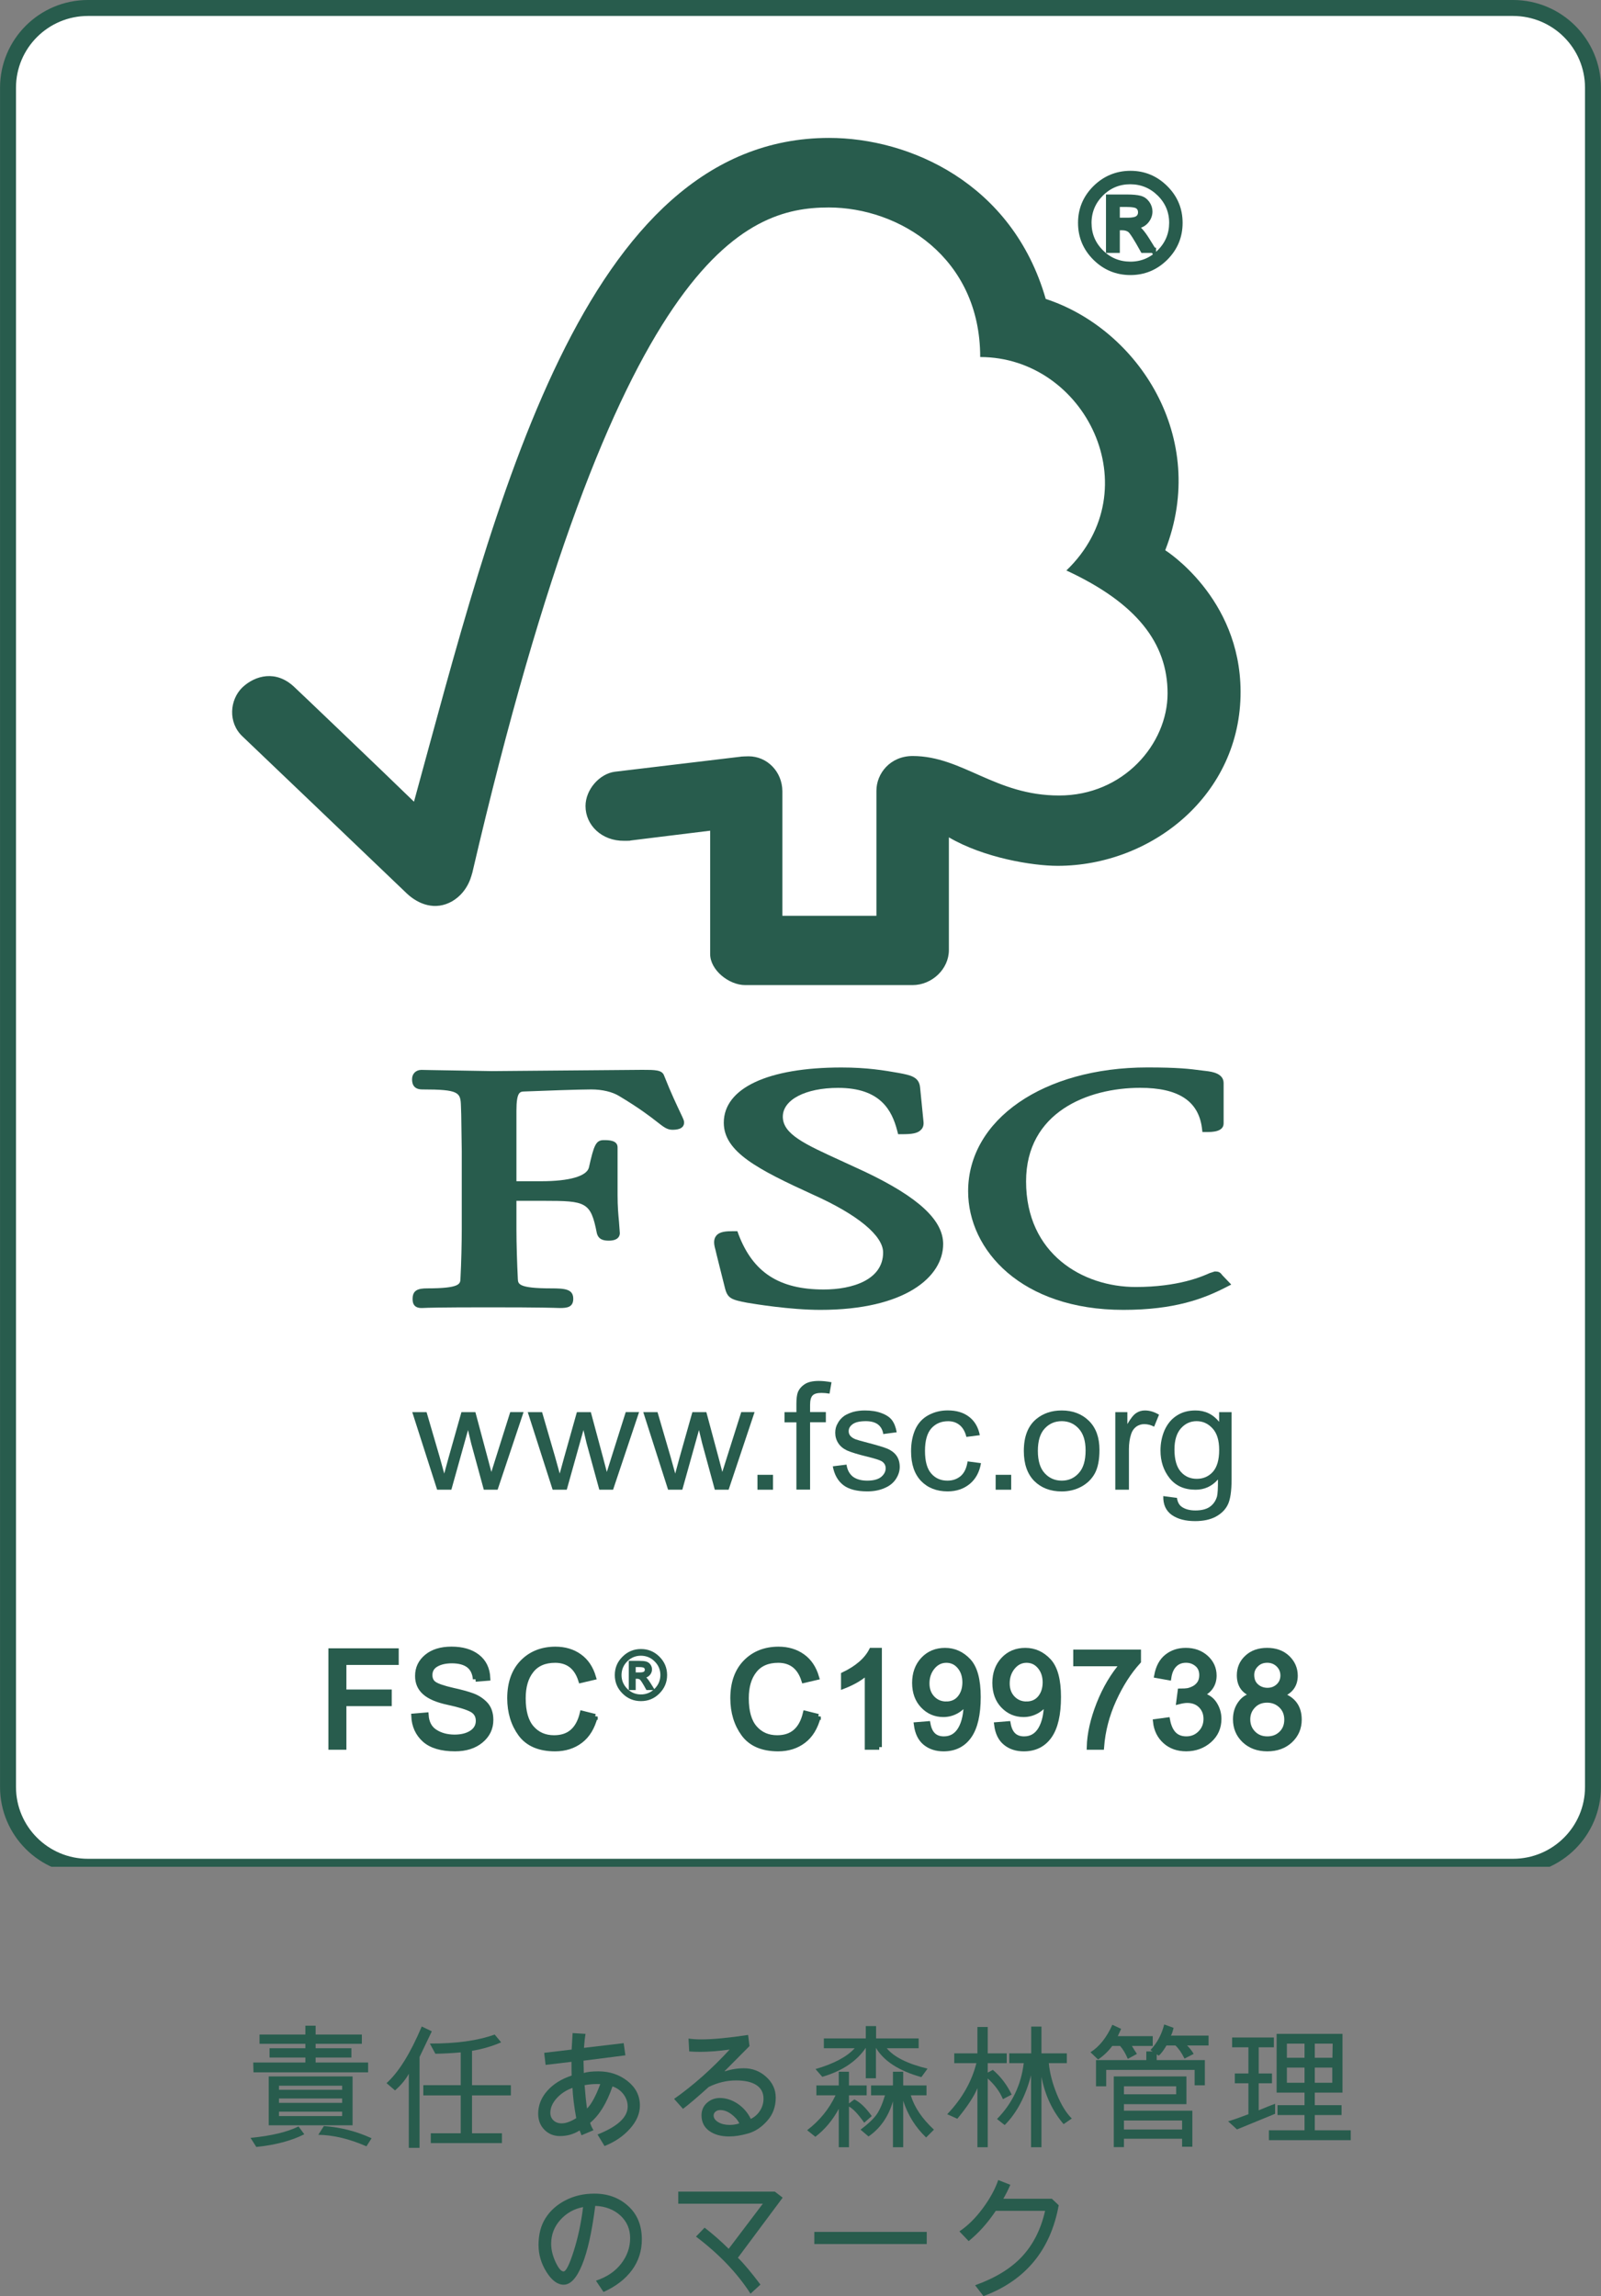
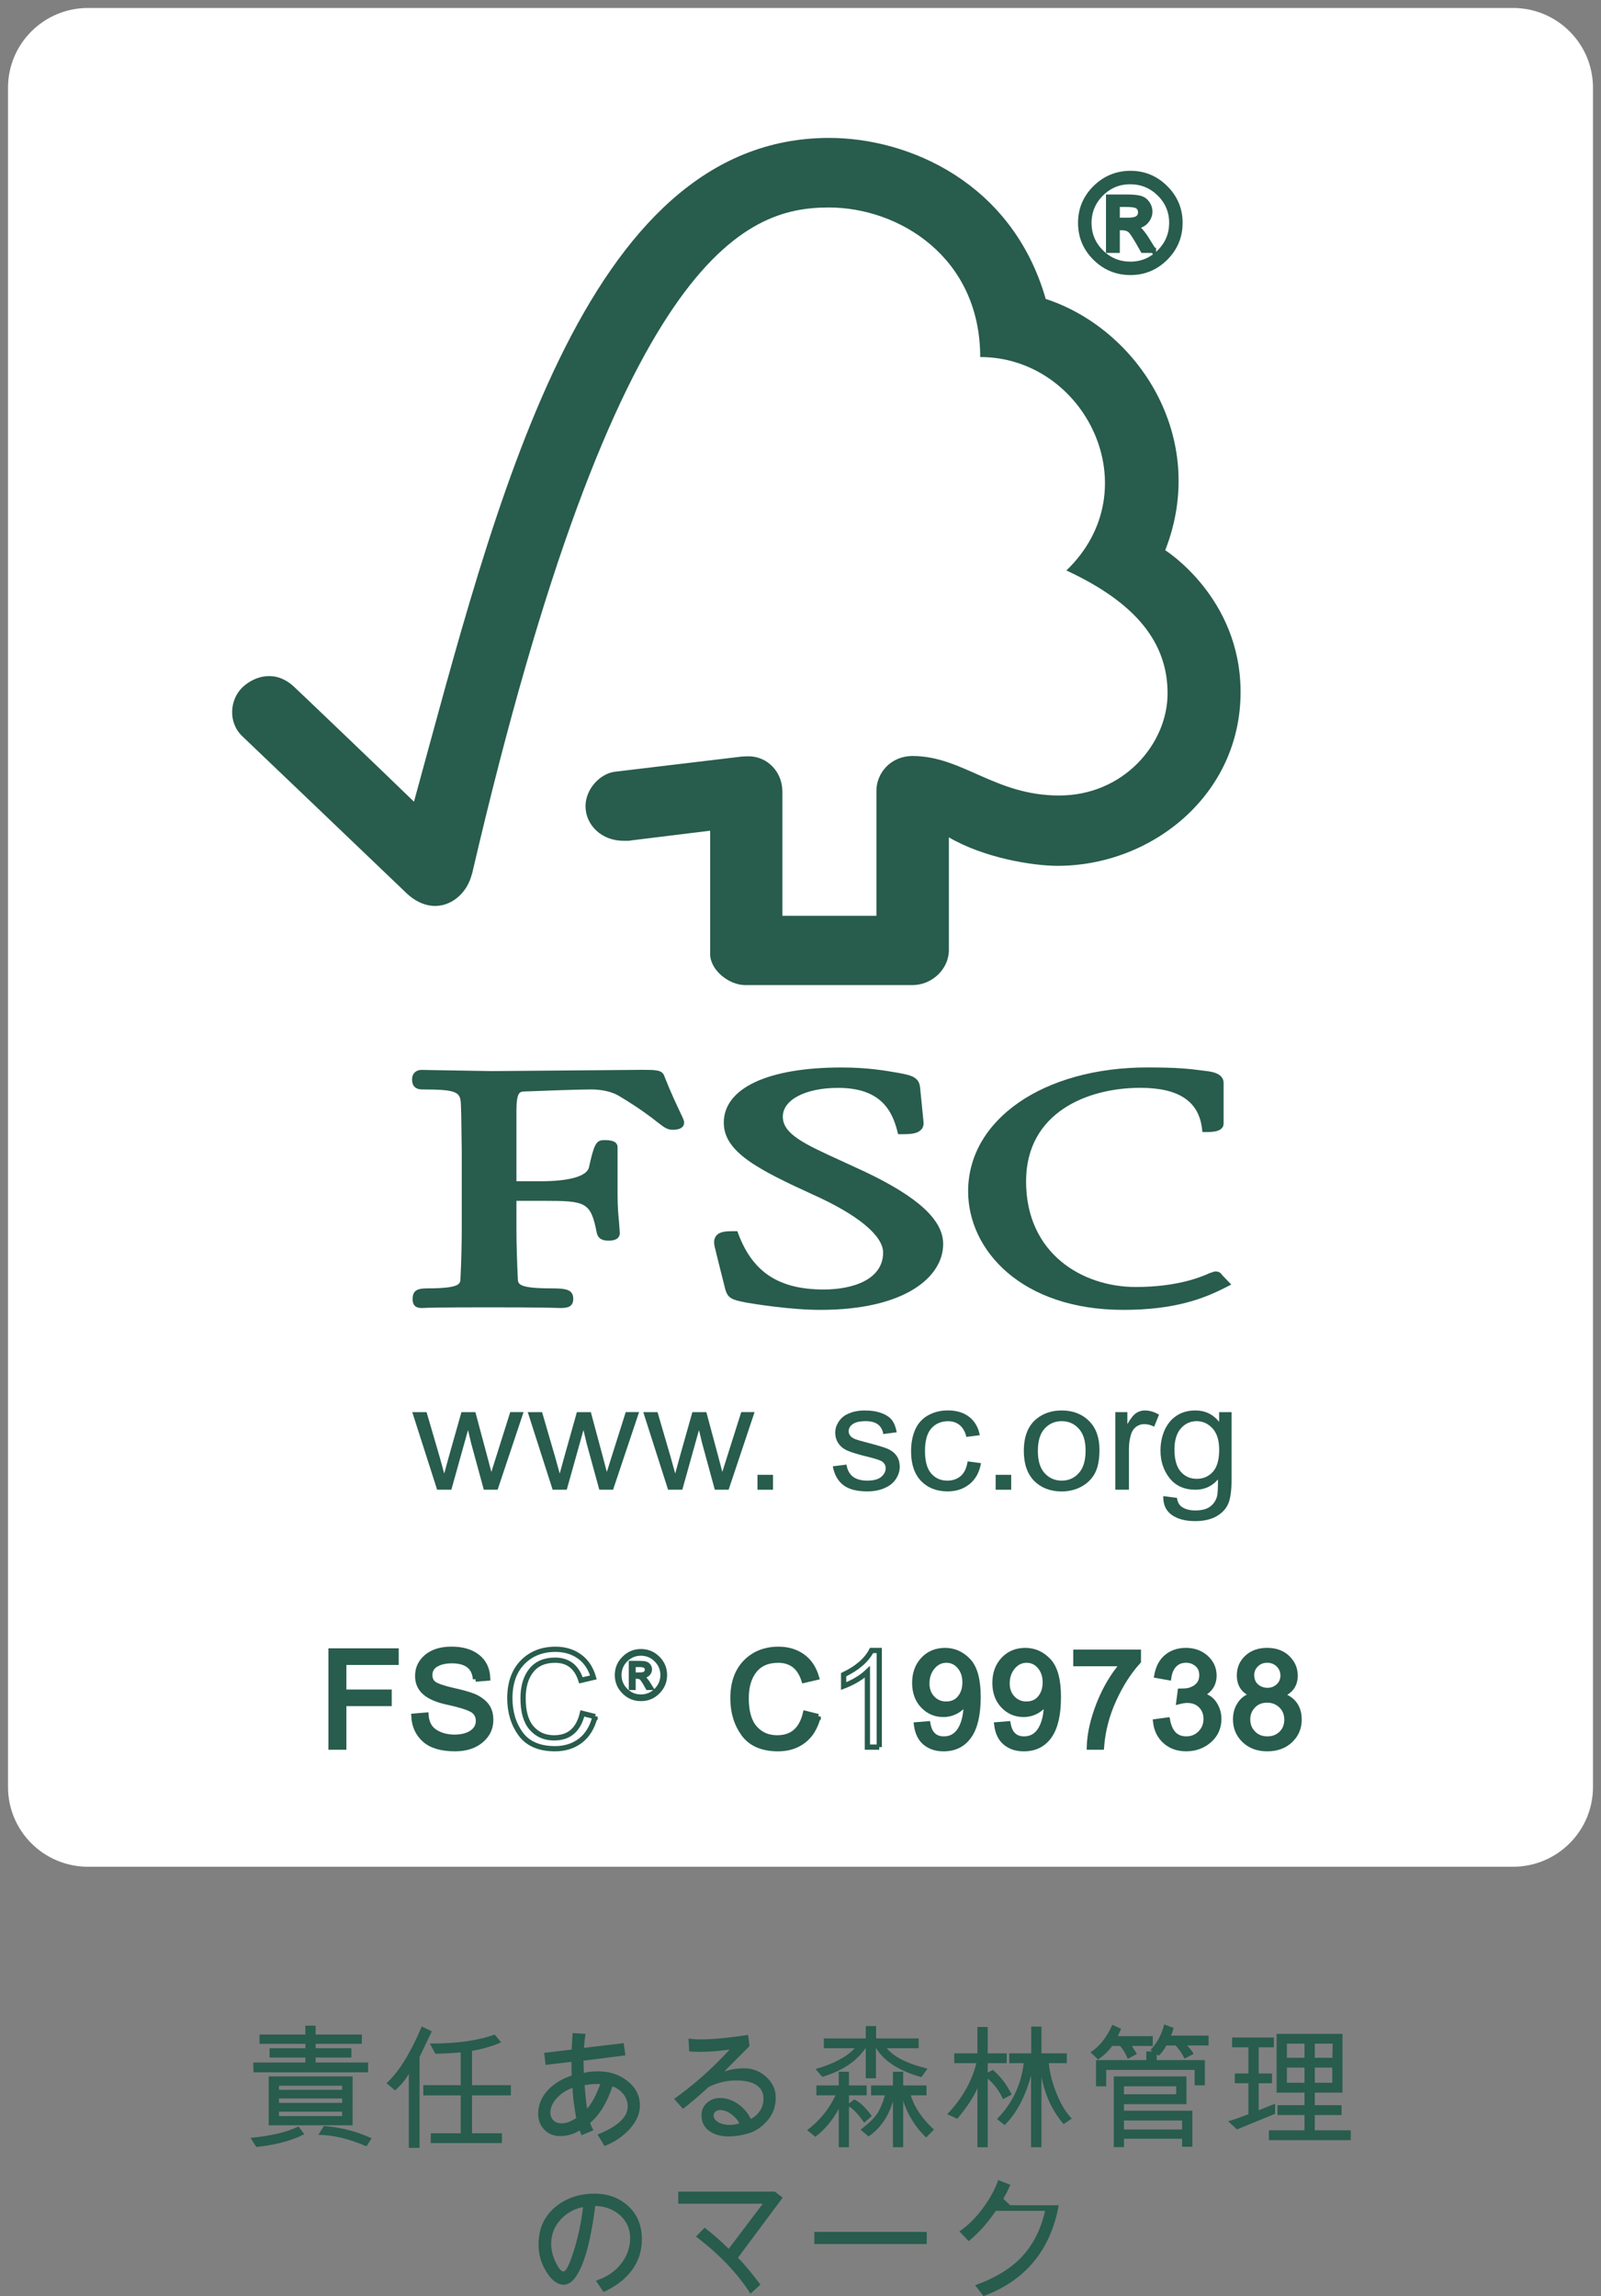
<svg xmlns="http://www.w3.org/2000/svg" id="_レイヤー_1" data-name="レイヤー_1" version="1.1" viewBox="0 0 128 183.512">
  <rect x="0" y="0" width="128" height="183.512" fill="#808080" stroke="none" />
  <defs>
    <style>
      .st0 {
        fill: #fff;
      }

      .st1 {
        stroke-width: 1.275px;
      }

      .st1, .st2, .st3, .st4 {
        fill: none;
      }

      .st1, .st3, .st4 {
        stroke: #285c4d;
      }

      .st5 {
        fill: #285c4d;
      }

      .st3 {
        stroke-width: .419px;
      }

      .st4 {
        stroke-width: .21px;
      }

      .st6 {
        clip-path: url(#clippath);
      }
    </style>
    <clipPath id="clippath">
-       <rect class="st2" width="128" height="149.196" />
-     </clipPath>
+       </clipPath>
  </defs>
  <path class="st0" d="M7.039.637h113.922c3.535,0,6.398,2.855,6.398,6.375v135.808c0,3.52-2.863,6.375-6.398,6.375H7.039c-3.535,0-6.398-2.855-6.398-6.375V7.012C.641,3.492,3.504.637,7.039.637h0ZM7.039.637" />
  <g class="st6">
    <path class="st1" d="M7.039.637h113.922c3.535,0,6.398,2.855,6.398,6.375v135.809c0,3.519-2.863,6.375-6.398,6.375H7.039c-3.535,0-6.398-2.856-6.398-6.375V7.011C.641,3.492,3.504.637,7.039.637h0ZM7.039.637" />
  </g>
  <path class="st5" d="M34.949,119.062l-1.988-6.199h1.144l1.043,3.571.368,1.336c.015-.063.129-.485.347-1.27l1.028-3.637h1.117l.961,3.59.316,1.188.375-1.192,1.133-3.59h1.066l-2.074,6.2h-1.105l-1.012-3.711-.25-1.055-1.332,4.769h-1.137ZM34.949,119.062" />
  <path class="st5" d="M44.184,119.062l-1.989-6.199h1.145l1.039,3.571.371,1.336c.016-.063.129-.485.348-1.27l1.023-3.637h1.117l.965,3.59.313,1.188.375-1.192,1.136-3.59h1.067l-2.078,6.2h-1.102l-1.016-3.711-.25-1.055-1.336,4.769h-1.128ZM44.184,119.062" />
  <path class="st5" d="M53.414,119.062l-1.984-6.199h1.14l1.043,3.571.371,1.336c.012-.063.129-.485.344-1.27l1.027-3.637h1.118l.965,3.59.312,1.188.375-1.192,1.137-3.59h1.066l-2.074,6.2h-1.106l-1.011-3.711-.254-1.055-1.332,4.769h-1.137ZM53.414,119.062" />
  <rect class="st5" x="60.559" y="117.871" width="1.242" height="1.191" />
-   <path class="st5" d="M63.672,119.062v-5.386h-.949v-.813h.949v-.656c0-.418.039-.723.113-.926.106-.269.297-.488.563-.66.265-.172.636-.254,1.117-.254.305,0,.644.035,1.015.106l-.16.91c-.23-.039-.445-.059-.644-.059-.332,0-.571.063-.703.199-.141.141-.207.395-.207.766v.566h1.261v.817h-1.261v5.383h-1.094v.007ZM63.672,119.062" />
  <path class="st5" d="M66.582,117.191l1.098-.136c.058.414.222.726.5.957.281.211.664.324,1.156.324.5,0,.871-.102,1.109-.293.243-.203.364-.434.364-.695,0-.239-.106-.426-.321-.563-.152-.09-.519-.211-1.109-.355-.789-.192-1.336-.364-1.649-.5-.316-.149-.554-.344-.71-.59-.165-.254-.243-.531-.243-.832,0-.278.063-.535.203-.762.125-.242.305-.434.528-.594.176-.113.398-.214.695-.308.297-.078.606-.117.945-.117.5,0,.942.066,1.325.211.382.14.66.328.843.566.18.242.305.566.375.965l-1.074.144c-.047-.324-.187-.578-.414-.761-.23-.176-.558-.27-.973-.27-.496,0-.847.082-1.062.242-.219.16-.316.34-.316.559,0,.137.039.262.128.367.09.109.227.207.422.281.102.043.422.133.946.27.765.199,1.304.359,1.605.484.305.133.547.313.719.551.172.242.262.543.262.902,0,.348-.11.672-.321.989-.207.308-.515.55-.914.711-.402.175-.855.257-1.359.257-.832,0-1.473-.164-1.914-.5-.438-.336-.723-.843-.844-1.504h0ZM66.582,117.191" />
  <path class="st5" d="M77.359,116.797l1.071.141c-.118.707-.418,1.261-.891,1.656-.488.402-1.082.601-1.777.601-.879,0-1.586-.281-2.117-.824-.536-.559-.805-1.351-.805-2.383,0-.672.117-1.261.344-1.765.23-.496.578-.871,1.05-1.125.473-.254.981-.375,1.536-.375.699,0,1.265.168,1.714.515.442.34.731.832.852,1.465l-1.074.137c-.098-.41-.278-.731-.535-.942-.254-.21-.559-.312-.926-.312-.547,0-.989.187-1.332.562-.344.383-.516.989-.516,1.809,0,.828.168,1.438.5,1.809.328.382.762.57,1.293.57.426,0,.781-.125,1.074-.379.278-.246.465-.637.539-1.16h0ZM77.359,116.797" />
  <rect class="st5" x="79.602" y="117.871" width="1.242" height="1.191" />
  <path class="st5" d="M81.855,115.965c0-1.156.333-2.004.997-2.555.554-.457,1.234-.683,2.031-.683.89,0,1.613.277,2.179.832.563.558.84,1.328.84,2.316,0,.797-.121,1.422-.371,1.883-.25.457-.613.808-1.09,1.066-.468.25-.996.375-1.558.375-.906,0-1.633-.281-2.192-.832-.554-.562-.836-1.359-.836-2.402h0ZM82.977,115.957c0,.793.183,1.395.546,1.785.36.395.817.594,1.364.594.543,0,1-.199,1.359-.602.363-.39.547-.996.547-1.812,0-.77-.184-1.352-.551-1.746-.359-.395-.816-.594-1.355-.594-.551,0-1.004.199-1.364.59-.367.394-.546.996-.546,1.785h0ZM82.977,115.957" />
  <path class="st5" d="M89.168,119.062v-6.199h.965v.953c.258-.445.488-.738.699-.878.215-.145.449-.211.699-.211.371,0,.746.105,1.133.339l-.391.957c-.261-.136-.523-.203-.793-.203-.234,0-.445.067-.64.203-.184.137-.32.332-.402.579-.122.371-.18.773-.18,1.218v3.239h-1.09v.003ZM89.168,119.062" />
  <path class="st5" d="M93.004,119.57l1.094.145c.047.324.164.551.367.703.269.195.64.301,1.105.301.5,0,.895-.102,1.168-.301.274-.195.461-.473.563-.82.054-.215.078-.668.074-1.356-.477.547-1.078.82-1.789.82-.898,0-1.586-.308-2.074-.921-.489-.618-.731-1.352-.731-2.215,0-.586.114-1.137.332-1.637.231-.496.547-.887.977-1.156.422-.278.922-.406,1.492-.406.766,0,1.391.3,1.887.906v-.77h.996v5.356c0,.965-.102,1.644-.309,2.051-.199.402-.527.718-.968.953-.446.234-.993.347-1.637.347-.77,0-1.391-.16-1.867-.492-.469-.336-.7-.836-.68-1.508h0ZM93.898,115.852c0,.812.18,1.406.512,1.781.336.379.766.558,1.274.558.511,0,.933-.179,1.277-.55.34-.379.512-.957.512-1.758,0-.762-.172-1.336-.532-1.723-.347-.383-.773-.578-1.273-.578-.492,0-.906.188-1.25.57-.344.387-.52.95-.52,1.7h0ZM93.898,115.852" />
  <path class="st5" d="M66.293,11.023c-19.731,0-26.703,29.403-33.195,53.051-2.34-2.277-9.563-9.176-9.571-9.168-1.453-1.379-3.117-.933-4.144.028-1.024.988-1.172,2.812,0,3.918.058.046,9.785,9.347,13.152,12.566.926.867,2.266,1.375,3.602.621,1.394-.812,1.586-2.269,1.621-2.269,11.519-49.5,21.82-53.188,28.504-53.188,5.625,0,12.105,3.984,12.105,11.953,8.387,0,13.645,10.555,6.891,17.059,5.597,2.594,8.09,5.789,8.09,9.824,0,4.043-3.536,8.172-8.684,8.16-5.105,0-7.707-3.148-11.691-3.156-1.801,0-2.903,1.398-2.903,2.773v9.996h-7.519v-9.957c-.012-1.562-1.215-2.789-2.703-2.789-.028,0-.649.016-.633.032l-10.067,1.203c-1.218.164-2.336,1.425-2.336,2.742,0,1.531,1.301,2.797,3.09,2.777.223,0,.528,0,.5-.023-.015,0,6.375-.785,6.375-.785v9.863c0,1.258,1.477,2.473,2.801,2.476h13.379c1.559,0,2.906-1.285,2.906-2.8v-9.008c2.797,1.64,6.688,2.277,8.692,2.277,7.5,0,14.664-5.656,14.629-13.945-.028-7.527-6.024-11.277-6.024-11.277,3.52-8.993-2.168-17.672-9.555-20.086-2.664-9.278-10.925-12.868-17.312-12.868h0ZM66.293,11.023" />
  <path class="st5" d="M57.867,89.73c0,2.329,2.711,3.727,7.164,5.762,3.539,1.586,5.574,3.266,5.574,4.61,0,2.183-2.453,2.957-4.746,2.957-3.554,0-5.652-1.356-6.812-4.399l-.094-.262h-.289c-.629,0-1.125.028-1.402.364-.246.304-.18.711-.067,1.105-.011-.008.778,3.125.778,3.125.207.766.496.887,1.761,1.125.555.094,3.426.571,5.856.571,6.785,0,9.816-2.641,9.816-5.262,0-1.906-1.968-3.735-6.222-5.762l-1.938-.894c-2.91-1.329-4.66-2.125-4.66-3.524,0-1.355,1.816-2.301,4.426-2.301,3.39,0,4.3,1.817,4.715,3.403l.078.3h.324c.754,0,1.23-.058,1.508-.355.168-.164.226-.391.195-.664l-.27-2.707c-.074-.863-.765-.992-1.722-1.172-1.137-.199-2.504-.434-4.567-.434-5.886,0-9.406,1.653-9.406,4.414h0ZM57.867,89.73" />
  <path class="st5" d="M77.402,95.211c0,4.703,4.262,9.477,12.41,9.477,4.114,0,6.43-.903,8.153-1.782l.473-.242-.762-.797.039.039c-.176-.25-.324-.289-.594-.289l-.402.129c-.617.277-2.504,1.113-5.926,1.113-4.215,0-8.758-2.636-8.758-8.441,0-5.52,4.926-7.477,9.125-7.477,3.028,0,4.637,1.036,4.93,3.176l.043.356h.379c.355,0,1.316,0,1.316-.688v-3.223c0-.785-.949-.906-1.351-.96l-.395-.047c-.969-.129-1.894-.243-4.355-.243-8.297.004-14.325,4.165-14.325,9.899h0ZM77.402,95.211" />
  <path class="st5" d="M46.676,85.543l-7.34.062-4.898-.082-.743-.015c-.437,0-.75.301-.75.734,0,.203,0,.828.809.828,2.957,0,3.066.239,3.098,1.321l.023.687.043,2.899v6.242c0,1.035-.035,2.679-.106,4.008-.019.378-.042.742-2.656.742-.726,0-1.168.14-1.168.832,0,.203,0,.738.707.738l.164-.004c.309-.015,1.141-.051,5.227-.051,4.352,0,5.23.043,5.519.051l.161.004c.57,0,1.066-.059,1.066-.738,0-.774-.664-.832-1.77-.832-2.624,0-2.64-.364-2.66-.735-.062-1.222-.113-2.867-.113-4.015v-2.246h2.191c3.372,0,3.75.086,4.235,2.574.129.543.582.609.957.609.793,0,.883-.414.883-.601l-.067-.926c-.054-.535-.113-1.203-.113-2.109v-3.821c0-.578-.715-.578-1.102-.578-.636,0-.785.391-1.191,2.195-.18.692-1.57,1.09-3.812,1.09h-1.981v-5.621c0-1.527.281-1.539.633-1.551,1.285-.054,4.41-.164,5.348-.164.886,0,1.707.2,2.238.532,1.664.996,2.519,1.668,3.035,2.07.504.394.789.621,1.203.621.238,0,.949,0,.949-.586,0-.145-.062-.277-.293-.762-.269-.578-.734-1.527-1.308-2.984-.164-.457-.719-.457-1.75-.457l-4.668.039ZM46.676,85.543" />
  <path class="st5" d="M90.379,13.859c1.082,0,2.016.387,2.793,1.161.781.773,1.168,1.703,1.168,2.792,0,1.09-.387,2.02-1.16,2.797-.778.774-1.711,1.164-2.801,1.164-1.094,0-2.031-.386-2.813-1.16-.777-.773-1.168-1.707-1.168-2.801,0-1.085.391-2.015,1.168-2.789.782-.769,1.719-1.16,2.813-1.164h0ZM90.367,21.121c.91,0,1.688-.324,2.336-.969.652-.648.977-1.425.981-2.34,0-.906-.325-1.683-.973-2.328-.649-.64-1.43-.964-2.344-.968-.91,0-1.691.32-2.336.964-.644.645-.969,1.422-.972,2.332,0,.911.32,1.688.968,2.336.645.645,1.426.969,2.34.973h0ZM92.219,20.004h-.84c-.531-.961-.875-1.5-1.039-1.625-.16-.121-.363-.184-.61-.184h-.41v1.809h-.687v-4.25h1.476c.442,0,.782.031,1.024.094.238.062.429.195.578.398.144.203.219.422.219.656,0,.289-.106.555-.313.789-.211.239-.515.371-.906.399v.023c.254.059.586.414.992,1.063l.516.828ZM89.32,17.609h.844c.383,0,.652-.054.805-.168.148-.113.226-.269.226-.476,0-.199-.074-.356-.215-.469-.144-.109-.433-.164-.871-.164h-.789v1.277ZM89.32,17.609" />
  <path class="st3" d="M90.379,13.86c1.082,0,2.016.387,2.793,1.16.781.774,1.168,1.704,1.168,2.793s-.387,2.019-1.16,2.796c-.778.774-1.711,1.165-2.801,1.165-1.094,0-2.031-.387-2.813-1.161-.777-.773-1.168-1.706-1.168-2.8,0-1.086.391-2.015,1.168-2.789.782-.769,1.719-1.16,2.813-1.164h0ZM90.367,21.121c.91,0,1.688-.324,2.336-.968.652-.649.977-1.426.981-2.34,0-.907-.325-1.684-.973-2.328-.649-.641-1.43-.964-2.344-.968-.91,0-1.691.32-2.336.964-.644.645-.969,1.422-.972,2.332,0,.91.32,1.688.968,2.336.645.645,1.426.968,2.34.972h0ZM92.219,20.004h-.84c-.531-.961-.875-1.5-1.039-1.625-.16-.121-.363-.184-.61-.184h-.41v1.809h-.687v-4.25h1.476c.442,0,.782.031,1.024.094.238.062.429.195.578.399.144.203.219.421.219.655,0,.29-.106.555-.313.789-.211.239-.515.372-.906.399v.024c.254.059.586.414.992,1.062l.516.829ZM89.32,17.609h.844c.383,0,.652-.055.805-.167.148-.114.226-.27.226-.477,0-.199-.074-.356-.215-.468-.144-.11-.433-.164-.871-.164h-.789v1.277ZM89.32,17.609" />
  <path class="st5" d="M31.668,132.855h-4.184v2.383h3.625v.91h-3.625v3.485h-1.019v-7.688h5.203v.91ZM31.668,132.855" />
  <path class="st3" d="M31.668,132.856h-4.184v2.383h3.625v.91h-3.625v3.485h-1.019v-7.688h5.203v.91ZM31.668,132.856" />
  <path class="st5" d="M38.016,134.199c-.043-.488-.219-.855-.532-1.101-.312-.243-.761-.368-1.343-.371-.528,0-.953.097-1.286.293-.328.195-.492.48-.492.855,0,.332.125.578.379.738.25.16.738.325,1.461.489.641.14,1.16.281,1.563.429.406.149.75.375,1.039.68.285.309.429.727.429,1.25,0,.66-.261,1.207-.789,1.644-.523.438-1.215.657-2.066.657-1.086,0-1.895-.242-2.434-.723-.535-.484-.82-1.109-.855-1.879l.969-.082c.043.613.281,1.063.714,1.34.43.281.954.422,1.563.426.57,0,1.031-.117,1.383-.352.351-.234.527-.551.531-.953,0-.418-.184-.727-.551-.918-.367-.191-.984-.379-1.851-.566-.868-.184-1.493-.45-1.879-.793-.387-.34-.578-.782-.574-1.321,0-.613.242-1.121.726-1.523.484-.402,1.145-.606,1.977-.606.859,0,1.547.2,2.062.598.52.399.797.969.832,1.711l-.976.078ZM38.016,134.199" />
  <path class="st3" d="M38.016,134.2c-.043-.488-.219-.856-.532-1.102-.312-.242-.761-.368-1.343-.371-.528,0-.953.098-1.286.293-.328.195-.492.48-.492.855,0,.333.125.579.379.738.25.16.738.325,1.461.489.641.141,1.16.281,1.563.429.406.148.75.375,1.039.679.285.309.429.726.429,1.25,0,.659-.261,1.206-.789,1.645-.523.437-1.215.655-2.066.655-1.086,0-1.895-.242-2.434-.722-.535-.484-.82-1.11-.855-1.879l.969-.082c.043.613.281,1.062.714,1.339.43.282.954.422,1.563.426.57,0,1.031-.118,1.383-.352.351-.234.527-.551.531-.953,0-.417-.184-.726-.551-.917-.367-.191-.984-.38-1.851-.567-.868-.183-1.493-.449-1.879-.793-.387-.34-.578-.781-.574-1.32,0-.614.242-1.121.726-1.523.484-.403,1.145-.606,1.977-.606.859,0,1.547.199,2.062.598.52.399.797.968.832,1.71l-.976.079ZM38.016,134.2" />
-   <path class="st5" d="M47.578,137.191c-.226.864-.617,1.508-1.176,1.93-.558.426-1.23.637-2.015.641-1.262,0-2.18-.395-2.758-1.18-.574-.785-.863-1.734-.867-2.848,0-1.226.34-2.183,1.015-2.879.676-.691,1.551-1.039,2.621-1.043.75,0,1.395.192,1.926.575.535.379.906.937,1.121,1.672l-1,.234c-.168-.535-.425-.938-.769-1.207-.344-.266-.774-.402-1.289-.402-.84,0-1.481.273-1.914.824-.438.547-.653,1.289-.653,2.219,0,1.066.227,1.863.684,2.382.457.524,1.055.782,1.793.782.605,0,1.094-.161,1.469-.489.375-.324.64-.812.796-1.464l1.016.253ZM47.578,137.191" />
  <path class="st3" d="M47.578,137.191c-.226.864-.617,1.508-1.176,1.93-.558.426-1.23.637-2.015.641-1.262,0-2.18-.395-2.758-1.179-.574-.785-.863-1.734-.867-2.847,0-1.226.34-2.184,1.015-2.879.676-.691,1.551-1.039,2.621-1.043.75,0,1.395.191,1.926.574.535.38.906.938,1.121,1.673l-1,.234c-.168-.535-.425-.938-.769-1.207-.344-.265-.774-.403-1.289-.403-.84,0-1.481.274-1.914.825-.438.547-.653,1.289-.653,2.219,0,1.066.227,1.863.684,2.383.457.523,1.055.781,1.793.781.605,0,1.094-.16,1.469-.488.375-.325.64-.813.796-1.466l1.016.254ZM47.578,137.191" />
  <path class="st5" d="M51.246,131.898c.543,0,1.008.192,1.399.579.39.386.585.851.585,1.398,0,.543-.195,1.008-.582,1.395-.386.39-.855.582-1.402.582s-1.016-.192-1.402-.579c-.391-.386-.586-.851-.586-1.398s.195-1.012.586-1.395c.386-.386.855-.582,1.402-.582h0ZM51.242,135.527c.453,0,.844-.16,1.168-.484.324-.324.488-.715.492-1.168,0-.457-.164-.844-.488-1.164-.324-.324-.715-.484-1.172-.488-.457,0-.844.164-1.168.484-.324.32-.484.711-.488,1.168,0,.453.164.84.484,1.164.325.324.715.488,1.172.488h0ZM52.168,134.969h-.422c-.262-.481-.437-.75-.516-.813-.082-.062-.183-.09-.304-.09h-.207v.903h-.344v-2.125h.738c.223,0,.391.015.512.047.117.031.215.097.289.199.074.101.109.211.109.328,0,.144-.05.277-.156.394-.105.122-.258.188-.453.2v.011c.129.028.293.207.496.532l.258.414ZM50.719,133.77h.422c.191,0,.328-.028.402-.082.074-.055.113-.137.113-.239,0-.101-.035-.179-.109-.234-.07-.055-.215-.082-.434-.082h-.394v.637ZM50.719,133.77" />
  <path class="st4" d="M51.246,131.898c.543,0,1.008.191,1.399.579.39.387.585.851.585,1.398,0,.543-.195,1.008-.582,1.395-.386.391-.855.582-1.402.582s-1.016-.191-1.402-.578c-.391-.387-.586-.852-.586-1.399s.195-1.011.586-1.394c.386-.388.855-.583,1.402-.583h0ZM51.242,135.528c.453,0,.844-.16,1.168-.484.324-.325.488-.715.492-1.169,0-.456-.164-.844-.488-1.164-.324-.325-.715-.484-1.172-.488-.457,0-.844.163-1.168.484-.324.32-.484.711-.488,1.168,0,.453.164.84.484,1.165.325.324.715.488,1.172.488h0ZM52.168,134.969h-.422c-.262-.48-.437-.75-.516-.812-.082-.063-.183-.091-.304-.091h-.207v.903h-.344v-2.125h.738c.223,0,.391.016.512.047.117.032.215.098.289.199.074.102.109.211.109.329,0,.144-.05.277-.156.395-.105.12-.258.187-.453.199v.011c.129.028.293.207.496.532l.258.413ZM50.719,133.769h.422c.191,0,.328-.027.402-.082.074-.055.113-.137.113-.238s-.035-.179-.109-.234c-.07-.055-.215-.083-.434-.083h-.394v.637ZM50.719,133.769" />
  <path class="st5" d="M65.414,137.191c-.226.864-.617,1.508-1.176,1.93-.558.426-1.23.637-2.015.641-1.262,0-2.18-.395-2.758-1.18-.574-.785-.863-1.734-.867-2.848,0-1.226.34-2.183,1.015-2.879.676-.691,1.551-1.039,2.621-1.043.75,0,1.391.192,1.926.575.535.379.906.937,1.121,1.672l-1,.234c-.168-.535-.426-.938-.769-1.207-.344-.266-.774-.402-1.289-.402-.84,0-1.481.273-1.914.824-.438.547-.653,1.289-.653,2.219,0,1.066.227,1.863.684,2.382.457.524,1.055.782,1.793.782.605,0,1.094-.161,1.469-.489.375-.324.64-.812.796-1.464l1.016.253ZM65.414,137.191" />
  <path class="st3" d="M65.414,137.191c-.226.864-.617,1.508-1.176,1.93-.558.426-1.23.637-2.015.641-1.262,0-2.18-.395-2.758-1.179-.574-.785-.863-1.734-.867-2.847,0-1.226.34-2.184,1.015-2.879.676-.691,1.551-1.039,2.621-1.043.75,0,1.391.191,1.926.574.535.38.906.938,1.121,1.673l-1,.234c-.168-.535-.426-.938-.769-1.207-.344-.265-.774-.403-1.289-.403-.84,0-1.481.274-1.914.825-.438.547-.653,1.289-.653,2.219,0,1.066.227,1.863.684,2.383.457.523,1.055.781,1.793.781.605,0,1.094-.16,1.469-.488.375-.325.64-.813.796-1.466l1.016.254ZM65.414,137.191" />
-   <path class="st5" d="M70.297,139.633h-.949v-6.016c-.473.449-1.106.828-1.899,1.137v-.91c1.09-.524,1.836-1.168,2.231-1.934h.617v7.723ZM70.297,139.633" />
  <path class="st3" d="M70.297,139.633h-.949v-6.015c-.473.448-1.106.828-1.899,1.137v-.91c1.09-.523,1.836-1.168,2.231-1.934h.617v7.723ZM70.297,139.633" />
  <path class="st5" d="M77.238,136.012c-.187.3-.441.547-.761.73-.325.184-.676.278-1.059.278-.637,0-1.176-.231-1.617-.692-.442-.461-.664-1.066-.668-1.82,0-.762.226-1.387.679-1.871.454-.485,1.036-.727,1.747-.727.714,0,1.336.278,1.859.832.523.555.781,1.516.781,2.883,0,1.387-.238,2.426-.715,3.109-.476.684-1.16,1.028-2.046,1.028-.579,0-1.063-.157-1.454-.473-.386-.312-.625-.793-.711-1.441l.907-.075c.144.809.57,1.211,1.281,1.211.582,0,1.027-.261,1.336-.789.308-.527.461-1.254.461-2.183h-.02ZM75.645,136.195c.46,0,.828-.16,1.097-.484.27-.328.406-.742.41-1.246,0-.504-.136-.93-.414-1.266-.277-.34-.636-.511-1.074-.515-.437,0-.809.179-1.109.539-.301.363-.453.8-.453,1.316,0,.488.148.883.441,1.191.297.309.66.461,1.102.465h0ZM75.645,136.195" />
  <path class="st3" d="M77.238,136.012c-.187.301-.441.547-.761.73-.325.184-.676.278-1.059.278-.637,0-1.176-.231-1.617-.691-.442-.461-.664-1.067-.668-1.82,0-.762.226-1.387.679-1.872.454-.484,1.036-.726,1.747-.726.714,0,1.336.277,1.859.832.523.555.781,1.516.781,2.883,0,1.387-.238,2.426-.715,3.109-.476.683-1.16,1.027-2.046,1.027-.579,0-1.063-.155-1.454-.472-.386-.313-.625-.793-.711-1.442l.907-.074c.144.808.57,1.21,1.281,1.21.582,0,1.027-.262,1.336-.789.308-.527.461-1.254.461-2.184h-.02ZM75.645,136.195c.46,0,.828-.16,1.097-.484.27-.328.406-.742.41-1.246,0-.503-.136-.929-.414-1.265-.277-.34-.636-.512-1.074-.516-.437,0-.809.18-1.109.539-.301.364-.453.801-.453,1.317,0,.488.148.883.441,1.192.297.309.66.461,1.102.464h0ZM75.645,136.195" />
  <path class="st5" d="M83.652,136.012c-.183.3-.441.547-.761.73-.325.184-.676.278-1.059.278-.637,0-1.172-.231-1.617-.692-.442-.461-.664-1.066-.668-1.82,0-.762.226-1.387.68-1.871.453-.485,1.035-.727,1.746-.727.718,0,1.336.278,1.859.832.523.555.785,1.516.785,2.883,0,1.387-.238,2.426-.715,3.109-.48.684-1.16,1.028-2.05,1.028-.579,0-1.063-.157-1.45-.473-.39-.312-.629-.793-.711-1.441l.903-.075c.144.809.57,1.211,1.281,1.211.582,0,1.027-.261,1.336-.789.309-.527.465-1.254.465-2.183h-.024ZM82.059,136.195c.464,0,.828-.16,1.101-.484.27-.328.406-.742.41-1.246,0-.504-.14-.93-.418-1.266-.277-.34-.632-.511-1.074-.515-.437,0-.808.179-1.109.539-.301.363-.453.8-.453,1.316,0,.488.148.883.441,1.191.297.309.664.461,1.102.465h0ZM82.059,136.195" />
  <path class="st3" d="M83.652,136.012c-.183.301-.441.547-.761.73-.325.184-.676.278-1.059.278-.637,0-1.172-.231-1.617-.691-.442-.461-.664-1.067-.668-1.82,0-.762.226-1.387.68-1.872.453-.484,1.035-.726,1.746-.726.718,0,1.336.277,1.859.832.523.555.785,1.516.785,2.883,0,1.387-.238,2.426-.715,3.109-.48.683-1.16,1.027-2.05,1.027-.579,0-1.063-.155-1.45-.472-.39-.313-.629-.793-.711-1.442l.903-.074c.144.808.57,1.21,1.281,1.21.582,0,1.027-.262,1.336-.789.309-.527.465-1.254.465-2.184h-.024ZM82.059,136.195c.464,0,.828-.16,1.101-.484.27-.328.406-.742.41-1.246,0-.503-.14-.929-.418-1.265-.277-.34-.632-.512-1.074-.516-.437,0-.808.18-1.109.539-.301.364-.453.801-.453,1.317,0,.488.148.883.441,1.192.297.309.664.461,1.102.464h0ZM82.059,136.195" />
  <path class="st5" d="M91.012,132.777c-.758.828-1.414,1.856-1.969,3.075-.555,1.218-.883,2.48-.981,3.781h-.968c.027-1.047.285-2.195.773-3.442.492-1.246,1.133-2.324,1.922-3.23h-3.773v-.91h4.996v.726ZM91.012,132.777" />
  <path class="st3" d="M91.012,132.778c-.758.828-1.414,1.855-1.969,3.073-.555,1.219-.883,2.481-.981,3.782h-.968c.027-1.047.285-2.196.773-3.441.492-1.246,1.133-2.325,1.922-3.231h-3.773v-.911h4.996v.727ZM91.012,132.778" />
  <path class="st5" d="M96,135.473c.477.089.836.32,1.078.687.242.367.363.77.367,1.207,0,.699-.254,1.27-.761,1.719-.508.445-1.122.672-1.836.676-.68,0-1.243-.196-1.684-.594-.441-.395-.703-.914-.773-1.566l.945-.129c.094.504.266.882.516,1.136.25.25.582.375.996.375.441,0,.816-.152,1.121-.461.304-.304.457-.687.461-1.136,0-.43-.137-.785-.414-1.071-.278-.281-.641-.421-1.094-.421-.184,0-.406.031-.668.097l.109-.828c.254,0,.453-.012.598-.035.148-.027.312-.086.496-.18.184-.094.332-.23.453-.402.117-.176.18-.399.18-.664,0-.379-.129-.676-.379-.883-.254-.211-.547-.316-.887-.316-.379,0-.691.121-.929.363-.239.238-.391.586-.457,1.031l-.95-.172c.125-.668.395-1.168.813-1.5.418-.332.918-.496,1.504-.496.64,0,1.175.192,1.605.574.43.387.645.86.649,1.422,0,.715-.356,1.231-1.059,1.547v.02ZM96,135.473" />
  <path class="st3" d="M96,135.473c.477.09.836.321,1.078.687.242.368.363.77.367,1.207,0,.699-.254,1.269-.761,1.718-.508.445-1.122.671-1.836.675-.68,0-1.243-.195-1.684-.594-.441-.395-.703-.913-.773-1.566l.945-.129c.094.503.266.883.516,1.137.25.25.582.375.996.375.441,0,.816-.152,1.121-.461.304-.304.457-.687.461-1.137,0-.429-.137-.785-.414-1.07-.278-.281-.641-.421-1.094-.421-.184,0-.406.031-.668.098l.109-.829c.254,0,.453-.011.598-.035.148-.027.312-.086.496-.179.184-.094.332-.231.453-.403.117-.176.18-.399.18-.664,0-.379-.129-.675-.379-.883-.254-.211-.547-.317-.887-.317-.379,0-.691.121-.929.364-.239.238-.391.586-.457,1.031l-.95-.171c.125-.668.395-1.169.813-1.5.418-.332.918-.496,1.504-.496.64,0,1.175.191,1.605.574.43.388.645.86.649,1.423,0,.714-.356,1.23-1.059,1.546v.02ZM96,135.473" />
  <path class="st5" d="M102.414,135.473c.965.308,1.449.965,1.449,1.965,0,.664-.238,1.214-.711,1.66-.472.441-1.082.664-1.828.664-.75,0-1.359-.223-1.832-.672-.469-.445-.707-1.008-.707-1.684,0-.484.129-.91.395-1.273.261-.363.621-.582,1.07-.66v-.02c-.77-.238-1.156-.758-1.156-1.558,0-.567.203-1.04.609-1.415.406-.378.942-.57,1.602-.57.668,0,1.211.195,1.621.586.41.391.617.863.621,1.422,0,.754-.379,1.266-1.133,1.535v.02ZM101.324,135.102c.356,0,.653-.114.891-.336.238-.223.359-.508.363-.848,0-.348-.121-.641-.363-.879-.242-.234-.543-.355-.899-.355-.363,0-.66.117-.894.351-.238.235-.356.512-.356.828,0,.383.122.684.364.903.242.218.543.332.894.336h0ZM101.324,138.984c.446,0,.821-.14,1.117-.429.297-.285.446-.657.446-1.117,0-.458-.153-.833-.457-1.126-.305-.292-.68-.441-1.125-.441-.461,0-.832.152-1.121.453-.289.301-.434.664-.434,1.094,0,.445.148.816.445,1.117.293.301.672.449,1.129.449h0ZM101.324,138.984" />
  <path class="st3" d="M102.414,135.473c.965.309,1.449.965,1.449,1.964,0,.664-.238,1.215-.711,1.661-.472.441-1.082.663-1.828.663-.75,0-1.359-.222-1.832-.671-.469-.445-.707-1.008-.707-1.684,0-.484.129-.911.395-1.273.261-.364.621-.583,1.07-.66v-.02c-.77-.238-1.156-.757-1.156-1.558,0-.567.203-1.039.609-1.414.406-.38.942-.571,1.602-.571.668,0,1.211.195,1.621.586.41.391.617.864.621,1.422,0,.754-.379,1.266-1.133,1.535v.02ZM101.324,135.102c.356,0,.653-.114.891-.337.238-.222.359-.507.363-.848,0-.348-.121-.641-.363-.879-.242-.234-.543-.356-.899-.356-.363,0-.66.117-.894.352-.238.235-.356.512-.356.829,0,.383.122.683.364.902.242.219.543.333.894.337h0ZM101.324,138.984c.446,0,.821-.14,1.117-.429.297-.286.446-.656.446-1.118,0-.456-.153-.832-.457-1.125-.305-.293-.68-.441-1.125-.441-.461,0-.832.152-1.121.453-.289.301-.434.663-.434,1.094,0,.445.148.816.445,1.117.293.301.672.449,1.129.449h0ZM101.324,138.984" />
  <path class="st5" d="M29.43,165.625h-9.164l-.02-.785h4.168v-.399h-2.863v-.742h2.863v-.355h-3.664v-.739h3.664v-.707h.82v.707h3.696v.739h-3.696v.355h2.86v.742h-2.86v.399h4.196v.785ZM28.188,169.859h-6.704v-3.906h6.704v3.906ZM27.355,167.02v-.325h-5.05v.325h5.05ZM27.355,168.066v-.351h-5.05v.351h5.05ZM27.355,169.121v-.351h-5.05v.351h5.05ZM29.707,170.895l-.41.644c-1.352-.594-2.637-.902-3.848-.922l.446-.699c1.343.098,2.613.422,3.812.977h0ZM24.328,170.574c-1.019.516-2.297.856-3.836,1.016l-.461-.727c1.653-.16,2.93-.465,3.836-.914l.461.625ZM24.328,170.574" />
  <path class="st5" d="M34.523,162.348l-.98,2.05v7.262h-.859v-5.922c-.243.457-.61.899-1.102,1.332l-.68-.582c.969-.867,1.907-2.375,2.817-4.527l.804.387ZM40.844,167.469h-3.106v3.027h2.391v.785h-5.688v-.785h2.395v-3.027h-2.992v-.817h2.992v-2.621c-.699.063-1.375.098-2.027.11l-.442-.817c2.098.008,3.824-.23,5.184-.719l.515.622c-.714.312-1.488.539-2.328.679v2.746h3.106v.817ZM40.844,167.469" />
  <path class="st5" d="M46.676,165.676c.262-.086.652-.129,1.172-.129.89,0,1.664.258,2.32.773.66.52.992,1.172.992,1.961,0,.637-.262,1.25-.785,1.84-.523.594-1.203,1.059-2.043,1.395l-.559-.922c1.61-.641,2.411-1.383,2.411-2.235,0-.355-.11-.679-.336-.98-.223-.297-.516-.504-.879-.629-.457,1.336-1.055,2.309-1.789,2.91.058.199.148.395.269.59l-.957.406-.152-.386c-.473.3-.996.449-1.574.449-.489,0-.899-.164-1.231-.496-.336-.332-.504-.762-.508-1.285,0-.676.243-1.29.727-1.836.484-.543,1.133-.95,1.949-1.219-.008-.238-.012-.606-.012-1.098l-2.07.246-.113-.965,2.195-.261.078-1.317,1.031.063c-.046.261-.089.633-.124,1.117l3.175-.375.137.973-3.348.429.024.981ZM47.992,166.566c-.051-.004-.133-.007-.242-.007-.355,0-.691.031-1.012.093.059.774.125,1.395.196,1.868.355-.36.707-1.012,1.058-1.954h0ZM46.07,169.285c-.168-.918-.269-1.723-.3-2.418-.504.18-.926.457-1.262.828-.336.371-.508.762-.508,1.168,0,.246.086.446.254.606.168.156.387.234.652.234.336,0,.723-.141,1.164-.418h0ZM46.07,169.285" />
  <path class="st5" d="M57.957,165.547c.492-.164,1-.246,1.523-.246.672,0,1.266.226,1.774.683.508.461.766,1.012.766,1.661,0,.73-.227,1.347-.684,1.859-.453.512-.965.848-1.524,1.008-.562.16-1.066.238-1.515.238-.656,0-1.188-.148-1.598-.445-.406-.297-.609-.707-.613-1.235,0-.414.144-.75.437-1.008.289-.257.633-.386,1.024-.386.492,0,.965.152,1.422.453.457.305.808.711,1.058,1.219.313-.157.559-.375.743-.668.179-.289.273-.602.273-.942,0-.48-.188-.843-.563-1.09-.375-.25-.921-.375-1.636-.375-.754,0-1.477.176-2.18.52-.926.832-1.613,1.418-2.059,1.75l-.71-.797c1.531-1.074,3.011-2.391,4.441-3.941-.898.121-1.68.183-2.352.183-.289,0-.582-.011-.882-.031l-.055-1.031c.305.043.648.066,1.027.066.91,0,2.156-.117,3.738-.355l.11.89-1.984,1.996.019.024ZM59.109,169.703c-.136-.277-.351-.523-.644-.738-.297-.219-.586-.324-.875-.324-.152,0-.281.039-.383.125-.102.082-.152.187-.152.312,0,.203.121.379.363.527.242.145.543.219.91.223.274,0,.535-.039.781-.125h0ZM59.109,169.703" />
  <path class="st5" d="M74.156,165.332l-.492.676c-1.785-.496-2.996-1.278-3.633-2.34v2.43h-.812v-2.43c-.739,1.086-1.899,1.855-3.477,2.316l-.543-.621c1.453-.418,2.5-.972,3.137-1.664h-2.469v-.785h3.352v-.984h.824v.984h3.402v.785h-2.55c.57.699,1.66,1.242,3.261,1.633h0ZM74.668,170.207l-.625.625c-.852-.816-1.461-1.793-1.832-2.934v3.715h-.82v-3.672c-.36,1.227-1.012,2.164-1.953,2.809l-.637-.543c.582-.437,1-.828,1.258-1.176.253-.343.488-.871.695-1.57h-1.113v-.789h1.75v-1.094h.82v1.094h1.863v.789h-1.254c.274.937.891,1.855,1.848,2.746h0ZM69.695,169.121l-.601.531c-.489-.695-.895-1.125-1.219-1.293v3.254h-.816v-3.07c-.481.898-1.106,1.645-1.871,2.234l-.657-.527c.996-.762,1.754-1.691,2.27-2.789h-1.531v-.789h1.789v-1.094h.816v1.094h1.414v.789h-1.414v.652l.43-.324c.468.231.929.676,1.39,1.332h0ZM69.695,169.121" />
  <path class="st5" d="M85.691,169.316l-.656.45c-.898-1.055-1.488-2.317-1.769-3.782v5.629h-.832v-5.754c-.45,1.707-1.157,3.032-2.11,3.981l-.613-.485c1.219-1.242,1.93-2.73,2.137-4.464h-1.157v-.782h1.754v-2.14h.821v2.14h2.027v.782h-1.441c.074.777.285,1.601.636,2.464.352.864.75,1.516,1.203,1.961h0ZM80.883,167.402l-.699.368c-.243-.59-.649-1.141-1.215-1.653v5.496h-.824v-4.726c-.262.648-.797,1.465-1.606,2.449l-.809-.363c1.18-1.235,1.958-2.598,2.332-4.082h-1.769v-.782h1.852v-2.109h.824v2.109h1.519v.782h-1.519v.754l.41-.215c.625.527,1.125,1.187,1.504,1.972h0ZM80.883,167.402" />
  <path class="st5" d="M96.625,163.477h-1.719c.219.214.395.441.528.675l-.731.375c-.23-.461-.473-.812-.73-1.05h-.711c-.235.398-.442.668-.617.816l-.165-.109v.461h3.848v2.019h-.816v-1.234h-7.071v1.312h-.816v-2.097h4.023v-.688h.512l-.183-.113c.531-.559.898-1.239,1.101-2.047l.75.273c-.07.297-.14.504-.215.618h3.012v.789ZM92.16,163.516h-1.664c.129.222.262.433.402.636l-.73.399c-.184-.442-.391-.785-.617-1.035h-.625c-.309.418-.684.777-1.133,1.086l-.609-.582c.711-.446,1.293-1.18,1.75-2.196l.699.328-.266.582h2.793v.782ZM95.328,171.57h-.82v-.636h-4.649v.668h-.812v-5.649h5.808v2.215h-4.996v.523h5.469v2.879ZM94.035,167.379v-.637h-4.176v.637h4.176ZM94.508,170.195v-.718h-4.649v.718h4.649ZM94.508,170.195" />
  <path class="st5" d="M107.992,171.047h-6.543v-.789h2.848v-1.219h-2.16v-.789h2.16v-1.004h-2.231v-4.695h5.266v4.695h-2.215v1.004h2.141v.789h-2.141v1.219h2.875v.789ZM106.547,163.332h-1.43v1.129h1.41l.02-1.129ZM104.297,164.461v-1.129h-1.41v1.129h1.41ZM106.516,166.457v-1.211h-1.399v1.211h1.399ZM104.297,166.457v-1.211h-1.41v1.211h1.41ZM101.945,168.938l-3.047,1.25-.71-.649c.367-.105.91-.297,1.624-.566v-2.473h-1.089v-.781h1.089v-2.094h-1.304v-.785h3.34v.785h-1.215v2.094h1.062v.781h-1.062v2.16c.586-.246,1.023-.418,1.312-.523v.801ZM101.945,168.938" />
  <path class="st5" d="M47.59,176.297c-.262,2.062-.61,3.629-1.047,4.699-.434,1.066-.926,1.602-1.477,1.602-.492,0-.949-.34-1.375-1.016-.425-.68-.636-1.398-.636-2.16,0-.844.187-1.559.562-2.149.375-.593.906-1.066,1.594-1.421.687-.356,1.461-.536,2.32-.532,1.071,0,1.965.328,2.692.989.726.656,1.089,1.543,1.093,2.66,0,.922-.261,1.742-.789,2.461-.527.718-1.285,1.304-2.277,1.75l-.605-.903c.871-.289,1.543-.742,2.019-1.363.477-.617.715-1.297.715-2.039,0-.727-.262-1.328-.781-1.809-.524-.476-1.192-.734-2.008-.769h0ZM46.617,176.395c-.719.136-1.324.476-1.816,1.019-.489.543-.735,1.18-.735,1.914,0,.473.118.961.352,1.461.234.5.445.75.637.75.195,0,.465-.535.808-1.609.344-1.075.598-2.25.754-3.535h0ZM46.617,176.395" />
  <path class="st5" d="M62.574,175.641l-3.578,4.804c.457.446,1.059,1.16,1.801,2.145l-.793.726c-1.07-1.66-2.527-3.179-4.359-4.562l.687-.715c.688.531,1.328,1.098,1.926,1.691l2.73-3.605h-6.761v-.965h7.722l.625.481ZM62.574,175.641" />
  <rect class="st5" x="65.105" y="178.379" width="8.988" height=".969" />
-   <path class="st5" d="M84.645,176.246c-.653,3.59-2.657,6.012-6.016,7.266l-.668-.871c1.609-.575,2.863-1.34,3.754-2.297.89-.957,1.504-2.172,1.84-3.649h-3.942c-.66.981-1.383,1.785-2.168,2.418l-.742-.777c.672-.449,1.293-1.063,1.863-1.836.575-.77.989-1.527,1.243-2.266l.968.379c-.156.364-.343.735-.562,1.117h3.883l.547.516ZM84.645,176.246" />
+   <path class="st5" d="M84.645,176.246c-.653,3.59-2.657,6.012-6.016,7.266l-.668-.871c1.609-.575,2.863-1.34,3.754-2.297.89-.957,1.504-2.172,1.84-3.649h-3.942c-.66.981-1.383,1.785-2.168,2.418l-.742-.777c.672-.449,1.293-1.063,1.863-1.836.575-.77.989-1.527,1.243-2.266l.968.379c-.156.364-.343.735-.562,1.117l.547.516ZM84.645,176.246" />
</svg>